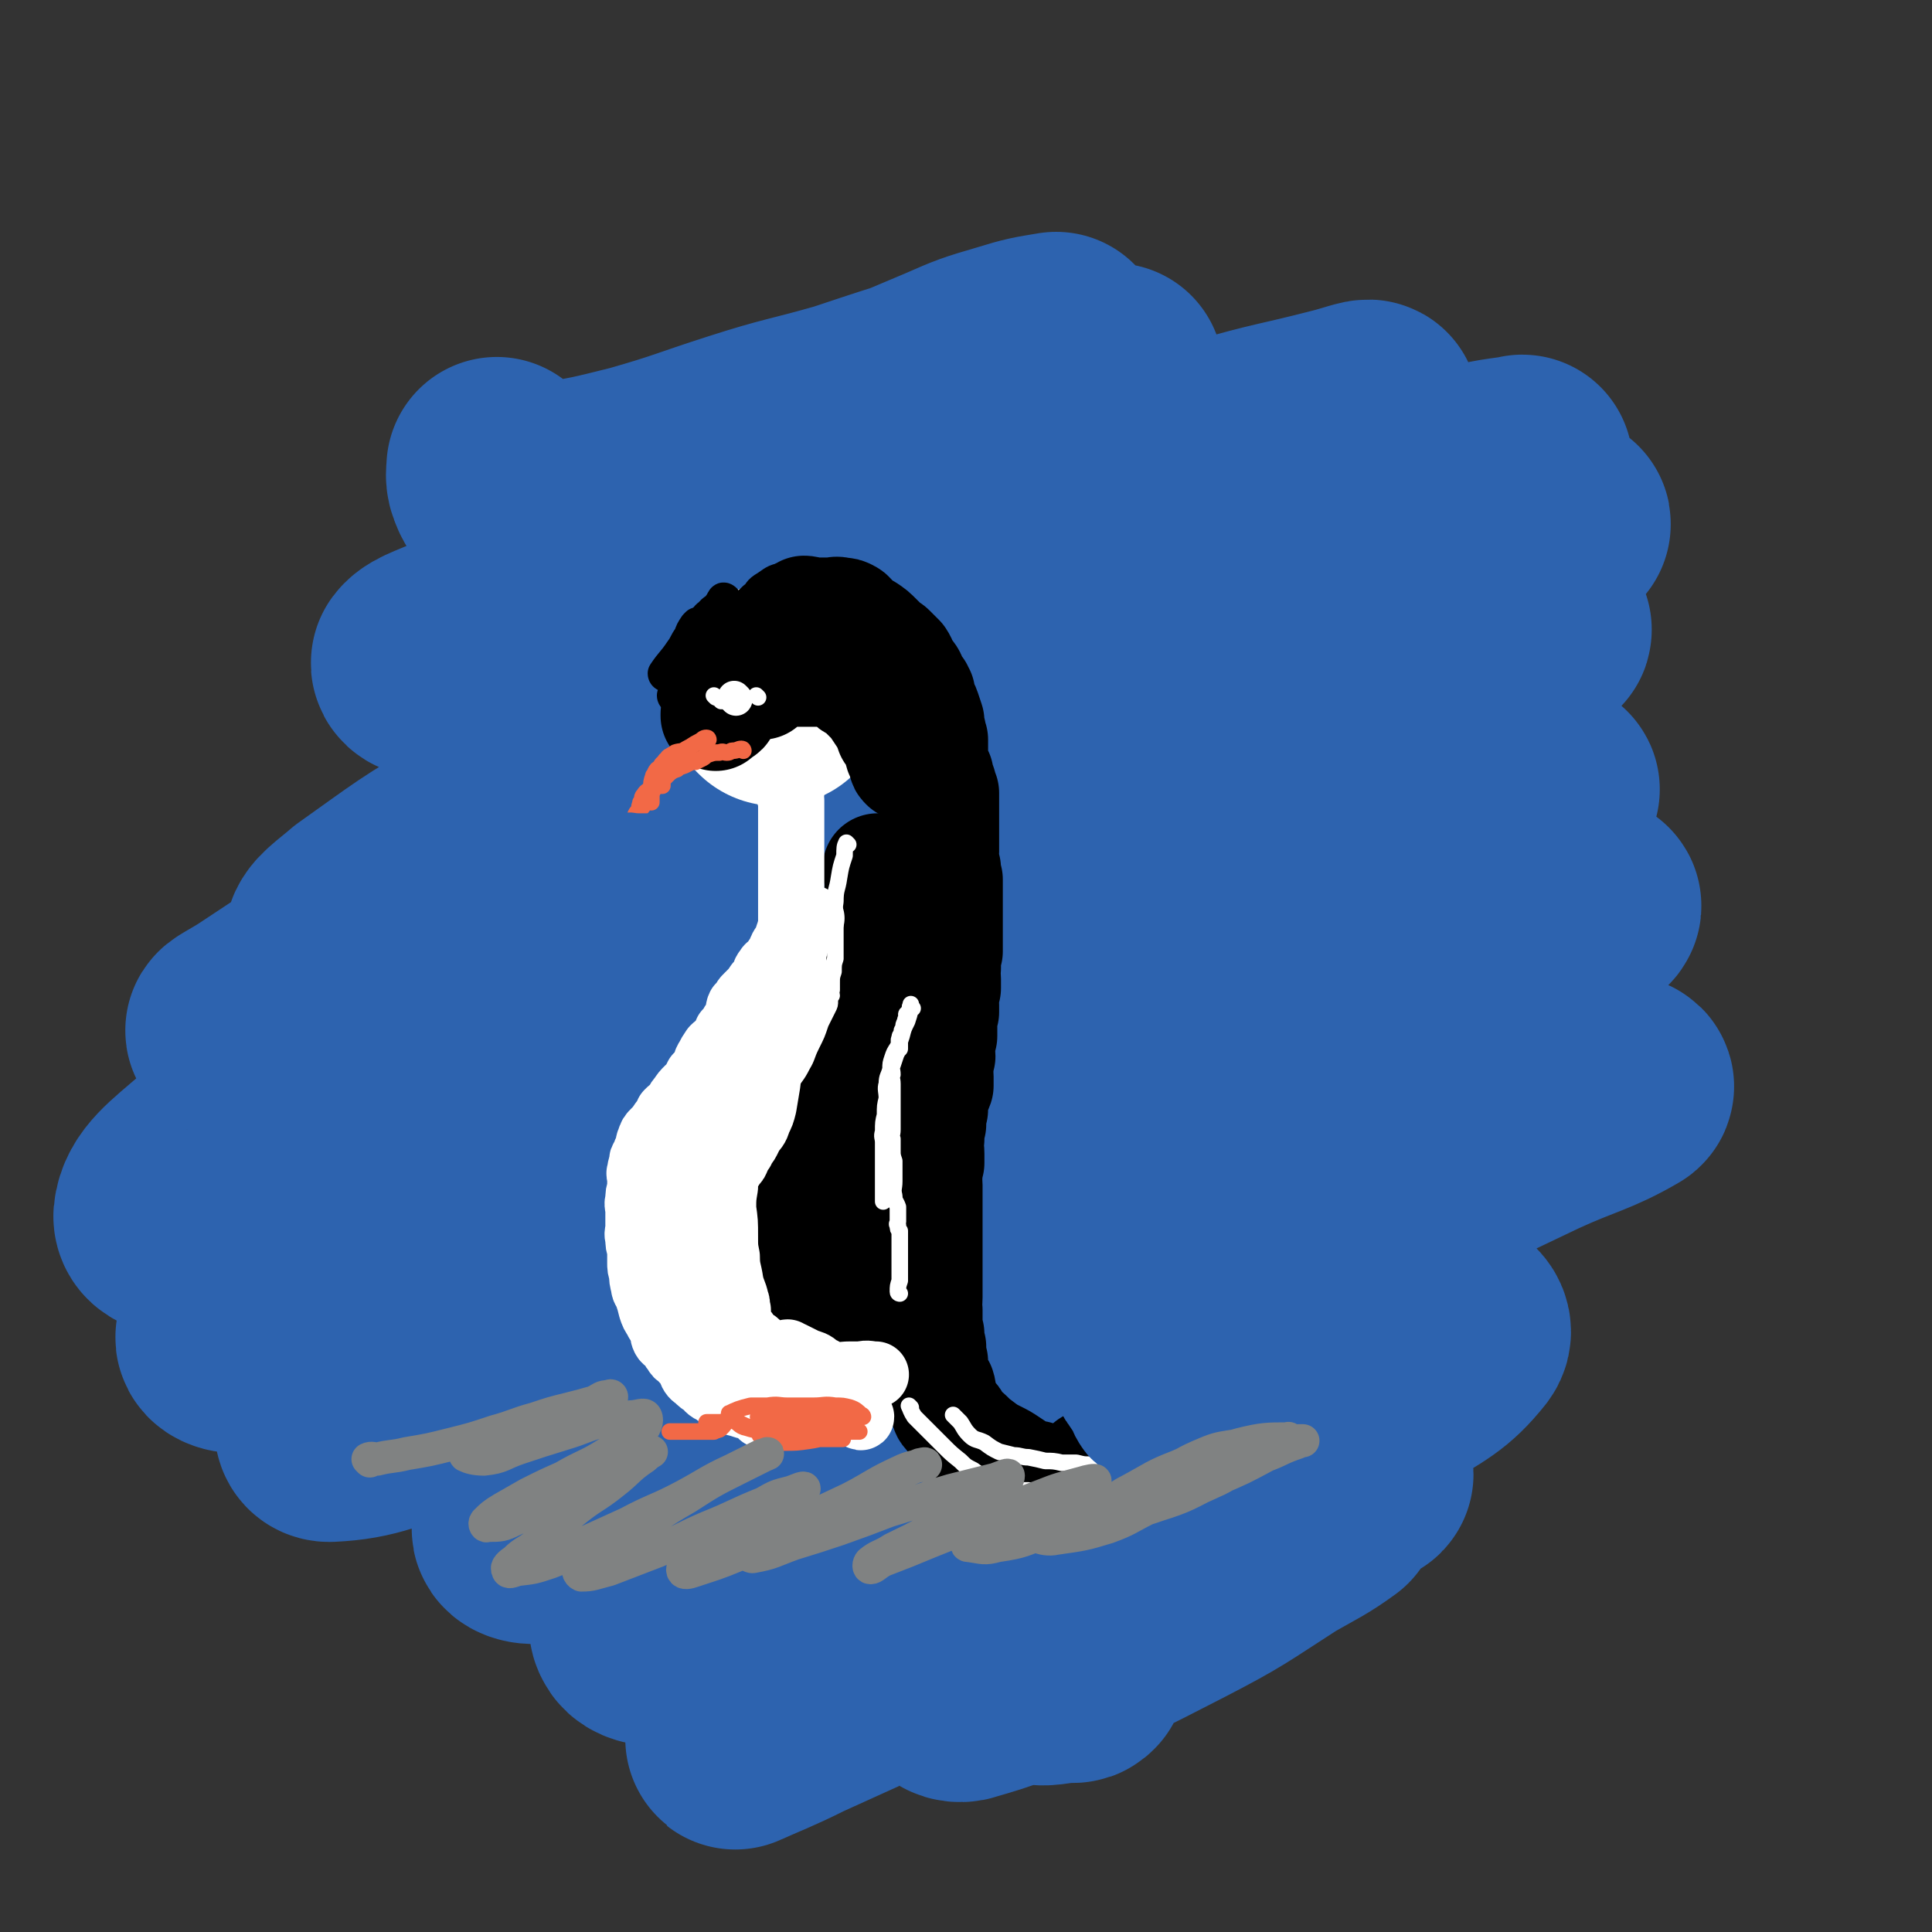
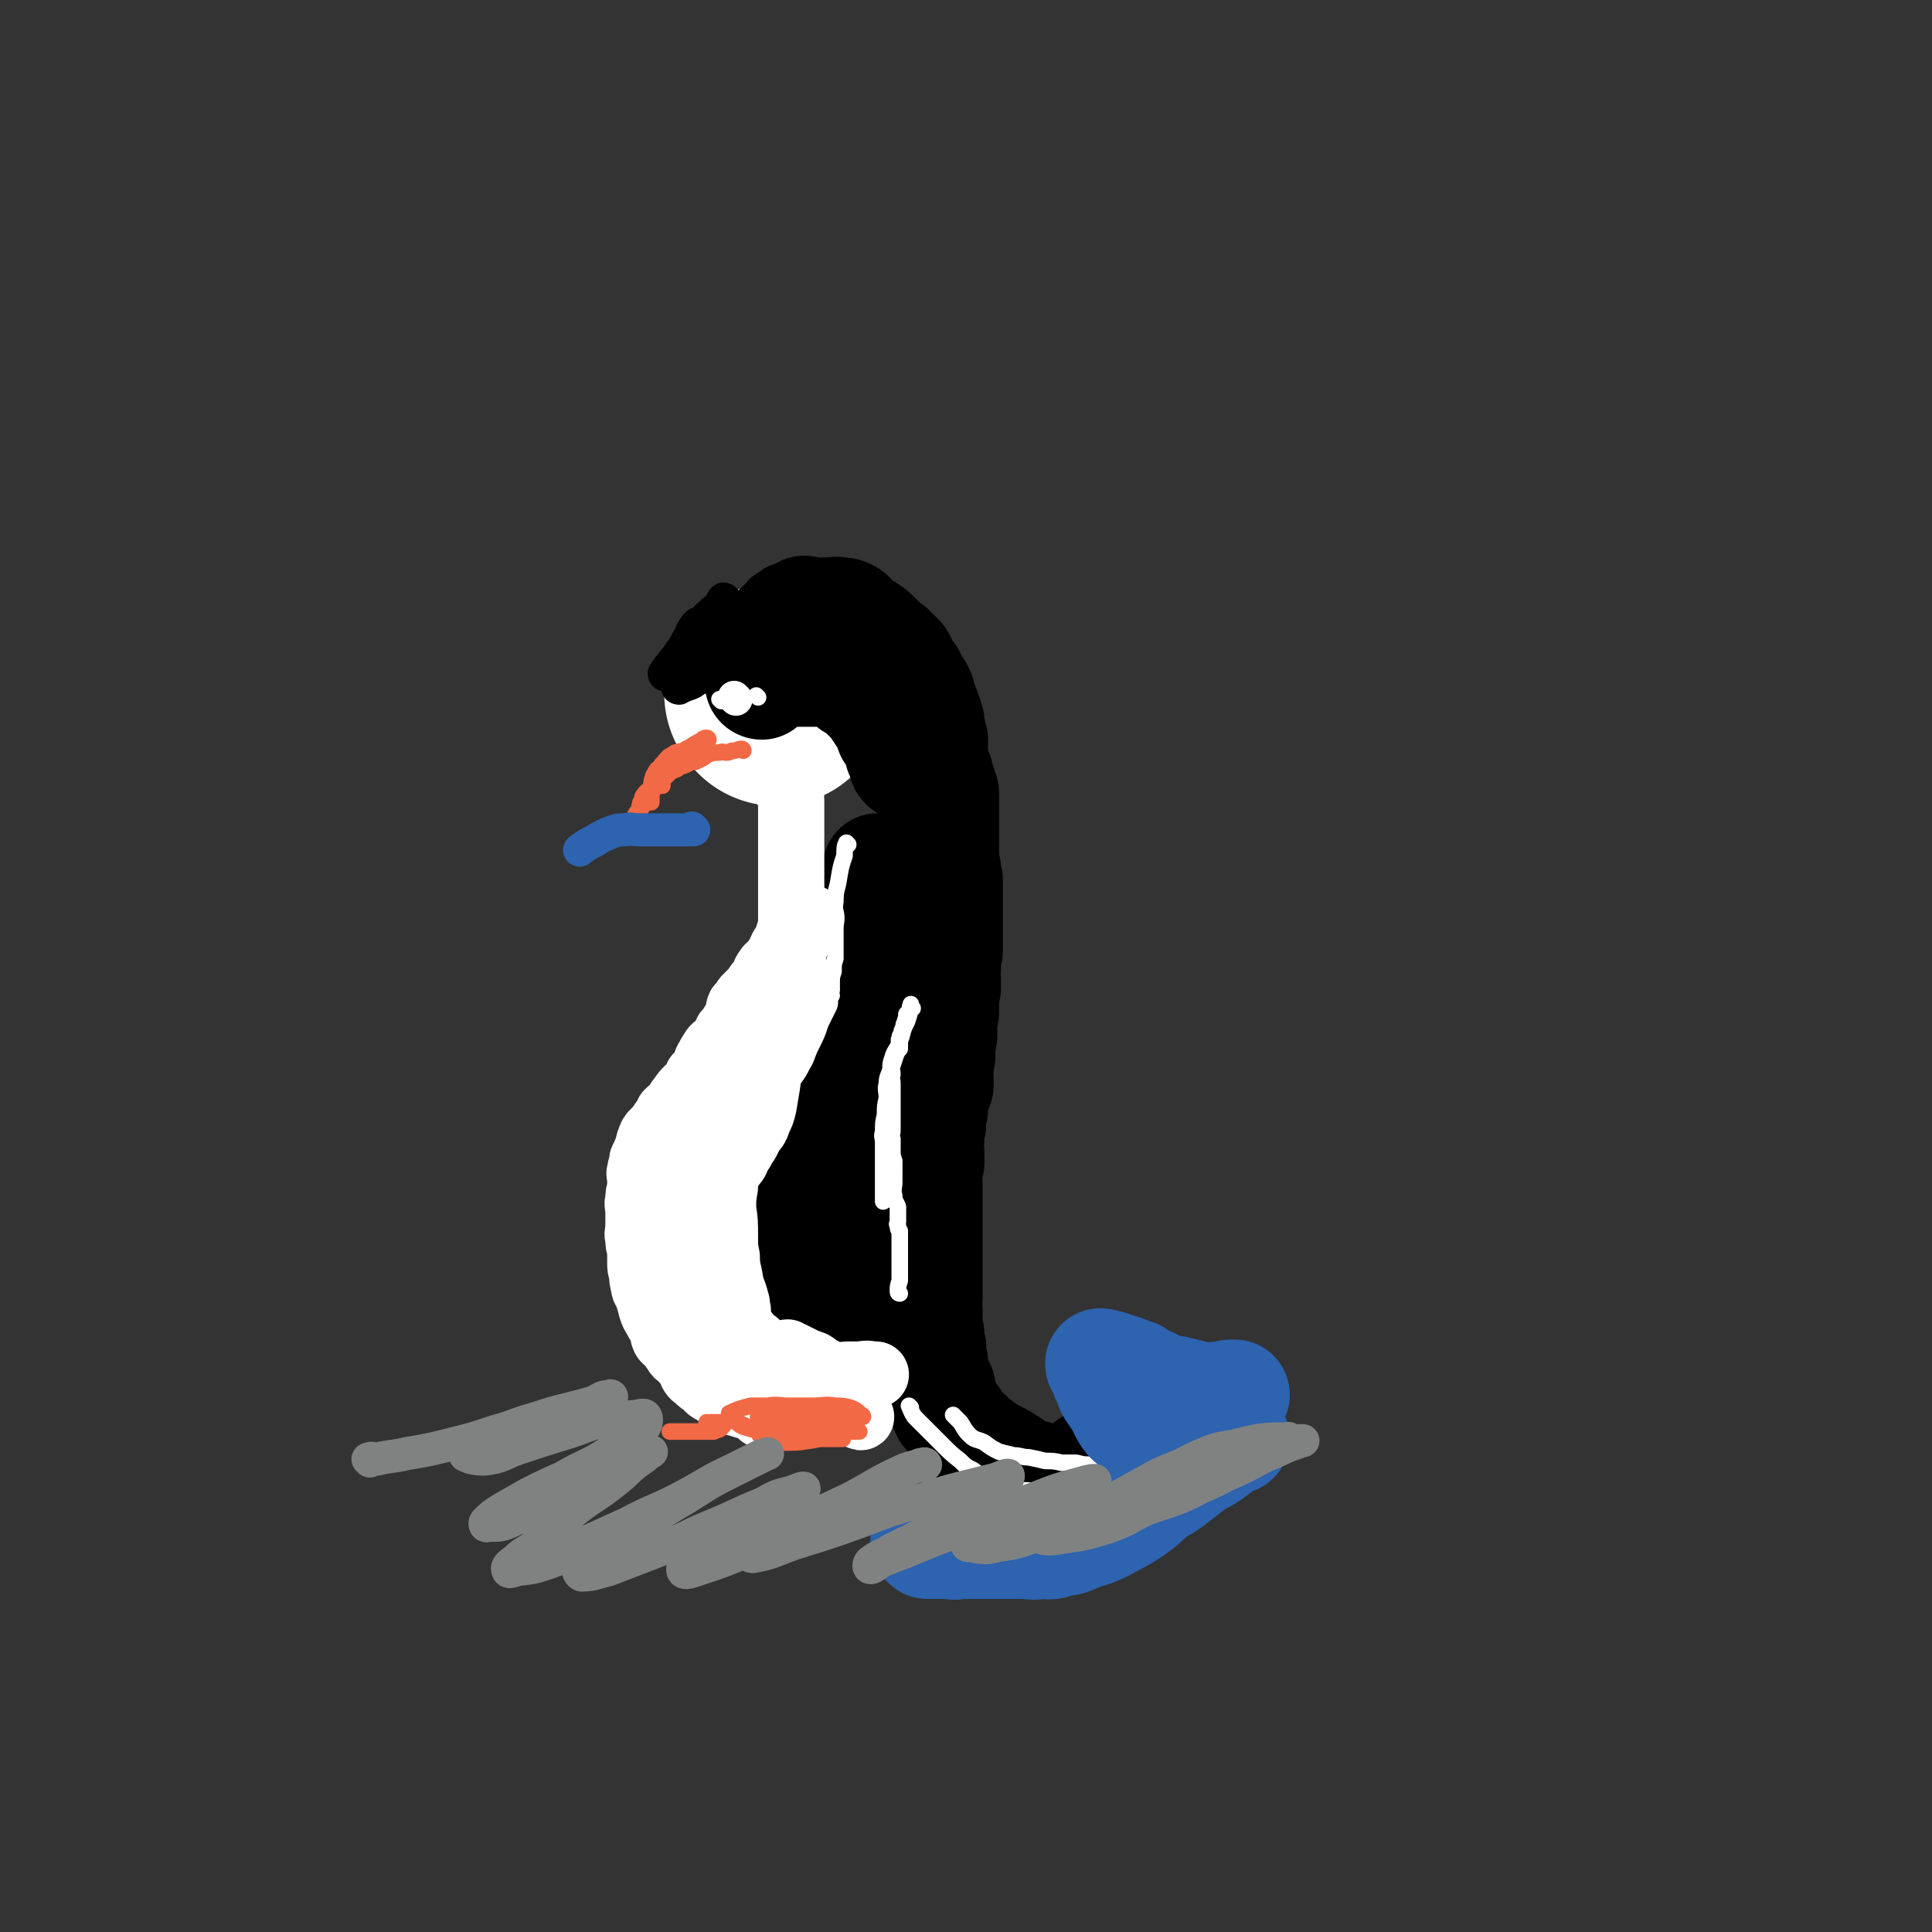
<svg xmlns="http://www.w3.org/2000/svg" viewBox="0 0 1050 1050" version="1.1">
  <rect x="0" y="0" width="1050" height="1050" fill="#333333" stroke="none" />
  <g fill="none" stroke="rgb(45,99,175)" stroke-width="120" stroke-linecap="round" stroke-linejoin="round">
-     <path d="M271,255c0,0 -1,-1 -1,-1 0,3 -1,5 1,9 1,3 2,4 6,4 10,2 11,2 22,1 24,-4 24,-4 48,-10 28,-8 28,-9 56,-18 28,-9 29,-8 57,-16 27,-9 27,-9 53,-17 20,-7 20,-7 40,-13 10,-4 11,-3 21,-7 0,0 0,-1 0,-1 -12,2 -13,2 -26,6 -17,5 -17,5 -33,12 -31,13 -31,13 -61,28 -34,17 -34,17 -67,35 -31,18 -31,18 -61,37 -19,12 -20,12 -37,26 -4,4 -8,9 -6,10 4,3 10,2 20,-1 35,-12 35,-12 69,-27 46,-21 46,-22 91,-45 36,-18 36,-19 73,-37 25,-12 25,-11 51,-21 9,-4 15,-5 18,-6 2,0 -5,1 -10,2 -16,6 -16,7 -32,13 -38,16 -37,17 -75,32 -45,18 -45,18 -90,36 -43,18 -43,17 -87,35 -29,13 -29,13 -58,27 -12,6 -21,8 -24,12 -1,3 8,4 16,3 32,-4 33,-5 64,-14 64,-18 63,-20 126,-40 63,-19 62,-20 125,-39 52,-15 53,-14 105,-27 31,-9 32,-8 63,-16 8,-2 16,-5 16,-4 -2,1 -10,3 -20,7 -44,18 -44,17 -88,37 -65,28 -65,28 -129,60 -65,31 -65,32 -130,66 -58,30 -59,28 -116,61 -33,19 -33,20 -64,42 -8,7 -16,12 -15,16 1,4 10,2 19,0 33,-11 33,-12 66,-27 69,-30 68,-32 137,-64 75,-35 75,-36 150,-70 69,-30 69,-32 139,-59 48,-18 49,-17 98,-31 18,-6 22,-6 36,-8 2,-1 -3,1 -5,2 -39,14 -39,13 -77,28 -71,27 -71,28 -141,56 -77,32 -77,32 -154,64 -73,31 -74,29 -146,62 -53,23 -53,23 -104,51 -30,16 -30,17 -59,36 -6,4 -16,9 -12,8 12,0 23,-3 44,-10 69,-22 69,-21 136,-48 85,-34 84,-36 167,-73 84,-36 83,-38 167,-72 65,-27 65,-27 132,-50 31,-11 32,-9 64,-19 4,-1 12,-4 8,-3 -18,4 -25,5 -50,13 -70,21 -71,20 -140,45 -83,30 -84,30 -165,66 -82,36 -82,36 -162,78 -68,37 -68,37 -132,80 -44,29 -44,29 -83,63 -15,13 -25,20 -26,31 0,6 12,6 23,3 48,-14 48,-17 94,-38 82,-37 81,-39 161,-79 84,-41 83,-43 167,-83 77,-37 77,-37 156,-70 52,-22 52,-21 105,-39 21,-7 29,-9 42,-13 3,0 -4,3 -9,5 -46,20 -46,20 -92,40 -75,32 -76,29 -150,64 -81,37 -81,36 -159,78 -77,42 -77,43 -151,89 -55,34 -56,34 -108,71 -24,17 -30,20 -45,37 -2,3 6,5 11,3 43,-14 43,-15 85,-35 86,-41 85,-44 170,-86 87,-42 86,-44 174,-83 73,-33 73,-33 148,-60 48,-18 48,-16 98,-29 16,-5 30,-7 33,-7 1,0 -13,2 -25,7 -59,21 -59,21 -117,45 -83,34 -84,33 -165,72 -84,41 -84,41 -164,87 -62,34 -61,35 -120,73 -34,23 -36,22 -66,49 -6,6 -12,16 -6,16 22,-1 32,-6 62,-18 78,-30 77,-31 153,-64 87,-38 86,-40 172,-79 73,-34 73,-34 147,-66 54,-23 54,-23 109,-44 21,-8 24,-9 42,-15 2,0 -1,2 -2,3 -35,20 -35,20 -70,39 -68,36 -68,34 -136,70 -69,37 -69,37 -138,76 -62,35 -62,35 -122,72 -40,25 -40,25 -79,52 -17,12 -25,15 -33,26 -2,3 7,5 13,2 38,-13 38,-16 76,-33 73,-35 72,-36 146,-70 76,-36 76,-37 153,-70 63,-26 63,-27 128,-49 37,-12 38,-12 76,-21 3,0 8,1 6,2 -19,11 -25,11 -49,22 -63,30 -63,30 -125,61 -71,36 -71,35 -141,73 -61,32 -62,31 -121,66 -42,25 -42,25 -81,54 -10,7 -20,13 -17,18 2,5 13,5 26,2 46,-14 46,-17 91,-36 67,-28 66,-30 132,-59 57,-25 56,-27 114,-50 36,-14 37,-17 73,-24 6,-1 12,4 9,8 -12,15 -18,17 -39,30 -49,30 -50,29 -100,57 -54,29 -55,28 -109,56 -44,23 -44,23 -88,46 -25,13 -25,13 -50,26 -3,1 -9,5 -7,4 11,-5 17,-7 33,-15 51,-23 50,-23 101,-46 51,-24 51,-25 103,-47 38,-17 38,-16 77,-30 13,-4 19,-5 26,-6 3,0 -3,2 -7,4 -26,14 -26,15 -53,29 -38,19 -38,18 -76,37 -30,14 -31,14 -60,30 -13,7 -17,8 -25,16 -2,2 3,3 5,2 21,-6 22,-7 42,-16 37,-16 37,-16 72,-34 29,-15 29,-16 57,-34 14,-8 17,-9 28,-17 1,-1 -2,-1 -4,0 -14,4 -14,4 -27,10 -27,12 -27,13 -54,26 -24,13 -24,13 -48,27 -15,8 -18,7 -30,18 -3,3 -3,8 0,10 8,3 11,0 22,0 2,0 2,0 3,-1 " />
-   </g>
+     </g>
  <g fill="none" stroke="rgb(255,255,255)" stroke-width="120" stroke-linecap="round" stroke-linejoin="round">
    <path d="M422,378c0,0 -1,-1 -1,-1 " />
  </g>
  <g fill="none" stroke="rgb(0,0,0)" stroke-width="18" stroke-linecap="round" stroke-linejoin="round">
-     <path d="M367,379c0,0 -1,0 -1,-1 1,-2 1,-2 3,-5 0,0 0,0 0,0 " />
    <path d="M377,354c0,0 -1,-1 -1,-1 " />
    <path d="M382,340c0,0 -1,-1 -1,-1 " />
    <path d="M384,338c0,0 -1,0 -1,-1 1,-1 1,-2 3,-3 2,-3 3,-2 5,-5 1,-1 1,-2 2,-3 0,-1 1,0 1,0 " />
    <path d="M362,367c0,0 -1,0 -1,-1 4,-6 5,-6 9,-12 3,-4 2,-4 5,-8 1,-3 1,-3 3,-6 1,-1 1,-1 1,-1 1,0 1,0 1,0 1,-1 1,-1 2,-1 1,-1 1,-1 2,-1 1,-2 1,-2 3,-3 2,-1 2,-1 5,-1 1,0 1,0 2,0 2,0 2,0 3,0 1,0 1,0 1,0 0,0 0,0 1,0 1,-1 1,-1 2,-1 2,-1 2,-1 3,-1 2,-1 3,0 5,-1 2,-1 2,-2 4,-3 1,-1 1,0 2,0 1,0 1,0 1,0 1,0 1,0 1,0 1,0 1,0 1,0 2,0 2,0 5,0 2,0 2,0 5,0 2,0 2,0 4,0 2,0 2,0 4,0 1,0 1,0 2,0 0,0 0,0 0,0 1,0 1,0 1,0 1,0 1,0 1,0 1,0 1,0 2,0 0,0 0,-1 1,0 1,0 0,1 1,2 2,1 2,1 3,3 2,1 3,1 5,2 1,0 0,0 1,1 1,0 1,-1 1,0 1,1 0,1 1,2 1,1 2,1 3,2 0,1 0,2 1,3 0,1 0,1 1,2 1,1 1,1 1,1 0,0 -1,0 0,1 0,0 0,0 1,1 0,2 -1,3 0,4 1,2 2,2 4,4 1,2 1,2 2,4 1,1 1,1 1,3 1,1 1,1 2,3 0,1 0,1 0,2 0,1 -1,1 0,2 0,1 0,0 1,1 1,1 1,1 2,2 1,1 1,1 1,3 1,1 1,1 2,3 0,1 0,1 1,1 0,1 -1,1 0,1 0,0 2,1 2,0 -1,-3 -2,-4 -3,-7 -2,-3 -1,-4 -3,-7 -2,-3 -2,-3 -5,-6 -2,-3 -1,-3 -3,-6 -2,-2 -2,-1 -4,-3 0,0 0,-1 -1,-1 -1,0 -1,1 -2,1 -2,0 -2,0 -4,0 -3,-1 -3,-1 -6,-1 -2,-1 -2,0 -5,0 -2,0 -2,0 -5,0 -1,0 -1,0 -3,0 -2,0 -2,0 -4,0 -2,0 -3,-1 -5,0 -3,1 -2,1 -5,2 -4,2 -4,1 -7,3 -4,2 -4,3 -8,5 -4,3 -4,3 -8,5 -2,1 -2,1 -4,3 -1,1 -1,1 -1,2 -1,1 -1,2 0,2 3,-2 3,-3 7,-5 5,-2 6,-1 11,-3 6,-3 5,-3 11,-6 4,-2 4,-1 9,-3 4,-1 4,-2 8,-2 2,-1 2,0 5,0 1,0 1,0 2,0 3,0 3,0 5,0 3,0 3,-1 6,0 2,0 2,0 4,1 3,1 3,1 5,3 2,0 2,0 3,1 2,1 2,1 4,2 1,1 1,1 2,2 1,2 1,2 3,3 1,2 1,2 3,3 0,0 1,1 1,1 0,0 -1,-1 -1,-2 -2,-2 -1,-2 -3,-4 -2,-2 -2,-2 -5,-4 -2,-1 -3,-1 -5,-2 -3,-2 -3,-2 -5,-4 -3,-1 -3,0 -6,-2 -2,-1 -1,-2 -3,-3 -2,-1 -2,-1 -4,-1 -4,-1 -4,-1 -7,-1 -3,-1 -3,0 -7,0 -4,0 -4,0 -8,0 -4,0 -4,-1 -8,0 -4,0 -4,0 -8,1 -4,1 -4,2 -8,3 -4,2 -4,1 -7,3 -3,1 -3,2 -6,4 -2,2 -3,2 -5,4 -3,3 -3,3 -5,6 -3,2 -3,2 -6,4 -2,1 -3,1 -5,2 -1,0 -2,1 -2,1 -1,0 -1,-1 0,-1 2,-5 2,-5 5,-10 5,-8 5,-8 12,-15 6,-7 6,-7 13,-14 5,-5 6,-4 11,-9 3,-2 2,-3 5,-5 5,-3 5,-4 9,-5 3,0 4,0 7,2 4,2 4,4 8,7 6,3 6,2 11,4 2,1 5,3 4,3 -1,-2 -3,-4 -7,-7 -3,-2 -3,-2 -7,-4 -2,-1 -2,0 -4,0 -6,0 -7,-2 -12,0 -4,1 -4,2 -7,6 -2,2 -1,3 -3,5 -3,2 -6,3 -6,3 0,1 3,-1 6,-1 3,-1 3,-1 7,-1 7,-1 8,-1 15,-1 5,0 5,2 9,2 7,0 7,-1 14,-1 5,0 5,-1 9,0 4,1 5,0 8,2 3,2 3,3 5,6 2,3 1,3 3,7 2,3 3,2 4,5 2,3 5,6 4,7 -2,0 -4,-3 -8,-4 -7,-2 -8,0 -15,-2 -4,0 -4,0 -8,-2 -4,-1 -3,-2 -7,-3 -3,-1 -3,-1 -6,-2 -4,-1 -4,0 -7,0 -2,0 -2,0 -3,0 -3,0 -3,0 -6,0 -1,0 -1,1 -2,1 -2,1 -2,2 -4,3 -2,1 -5,2 -4,3 2,2 5,2 10,4 4,2 5,2 9,4 5,3 5,3 10,6 6,2 6,3 11,5 5,2 5,1 10,2 3,0 3,-1 7,0 2,1 2,1 4,2 2,1 3,3 3,3 -2,-1 -4,-2 -8,-4 -2,-1 -2,-1 -5,-3 -4,-2 -4,-2 -9,-4 -2,-1 -2,1 -4,0 -3,-1 -3,-2 -6,-3 -1,-1 -2,-1 -2,-2 -2,-2 -1,-2 -2,-4 -2,-2 -2,-2 -3,-3 " />
  </g>
  <g fill="none" stroke="rgb(0,0,0)" stroke-width="60" stroke-linecap="round" stroke-linejoin="round">
-     <path d="M423,365c0,0 0,-1 -1,-1 -4,1 -5,2 -9,4 -5,3 -4,3 -9,6 -4,2 -4,2 -8,4 -2,2 -2,2 -4,4 -1,1 -1,1 -1,2 -1,1 0,1 0,2 -1,1 -1,1 -1,2 -1,0 -1,1 -1,1 0,0 0,-1 0,-1 2,-2 3,-1 4,-2 1,-2 1,-2 1,-4 1,-1 0,-1 1,-2 0,-2 2,-2 2,-3 0,0 -1,1 -2,1 -1,0 -1,-1 -1,0 -1,0 -2,1 -2,1 2,0 3,-1 6,-1 " />
    <path d="M414,372c0,0 -1,0 -1,-1 6,-3 7,-4 14,-6 3,-1 3,0 6,0 2,0 2,0 4,0 4,0 4,0 7,0 1,0 1,0 3,0 0,0 0,0 0,0 2,0 3,-1 5,0 3,0 3,1 6,2 2,1 1,2 3,3 2,2 2,2 4,3 2,1 2,1 3,2 2,2 2,2 4,4 3,3 3,3 5,6 2,3 2,3 4,6 2,4 2,4 3,7 2,3 3,3 4,6 1,2 0,2 1,5 1,2 1,2 2,5 0,1 0,1 1,2 " />
    <path d="M438,333c0,0 -1,-1 -1,-1 2,0 3,1 6,1 1,0 1,0 2,0 0,0 0,0 1,0 3,0 3,0 5,0 3,0 3,-1 6,0 2,0 2,0 4,1 2,1 1,2 3,3 2,2 2,1 3,3 2,1 2,1 4,2 3,2 3,2 6,5 2,2 2,2 4,4 2,2 2,1 3,2 1,1 1,1 1,1 1,1 1,1 1,1 2,2 2,2 3,3 2,3 1,3 3,6 1,2 2,2 3,4 1,2 0,3 1,4 1,2 2,2 3,3 0,1 0,1 1,2 0,1 -1,2 0,3 1,3 2,3 3,6 1,3 1,3 2,6 0,3 0,3 1,6 0,2 0,2 1,4 0,1 0,1 0,2 0,1 0,1 0,3 0,0 -1,0 0,0 0,3 0,3 0,5 1,5 1,5 3,9 0,3 1,3 2,7 0,1 0,1 1,3 0,3 0,3 0,5 0,1 0,1 0,3 0,2 0,2 0,4 0,3 0,3 0,5 0,1 0,1 0,3 0,2 0,2 0,3 0,1 0,1 0,2 0,1 0,1 0,1 0,1 0,1 0,3 0,1 0,1 0,3 0,3 -1,3 0,5 0,2 0,2 1,4 0,2 0,2 0,4 0,1 0,1 1,2 0,0 0,0 0,0 0,0 0,0 0,1 0,0 0,0 0,1 0,2 0,2 0,4 0,0 0,0 0,1 0,2 0,2 0,5 0,1 0,1 0,2 0,2 0,2 0,5 0,2 0,2 0,4 0,2 0,2 0,4 0,3 0,3 0,6 0,3 0,3 0,6 -1,2 -1,2 -1,5 0,2 0,2 0,4 -1,3 0,3 0,6 0,3 0,3 0,5 -1,2 -1,2 -1,4 -1,3 0,3 0,5 0,1 0,1 0,2 0,1 0,1 0,2 -1,2 -1,2 -1,4 -1,2 0,2 0,4 0,2 0,2 0,5 -1,2 -1,2 -1,5 -1,3 0,3 0,6 -1,3 -1,3 -1,6 -1,2 0,2 0,5 0,2 0,3 0,5 -1,3 -2,3 -3,6 0,3 0,3 0,7 -1,4 -1,4 -1,8 -1,4 -1,4 -1,8 -1,4 0,4 0,8 0,3 0,3 0,5 -1,3 -1,3 -1,6 -1,3 0,3 0,6 0,3 0,3 0,5 0,4 0,4 0,7 0,3 0,3 0,6 0,2 0,2 0,4 0,2 0,2 0,5 0,2 0,2 0,5 0,2 0,2 0,5 0,3 0,3 0,6 0,2 0,2 0,5 0,2 0,2 0,4 0,2 0,2 0,5 0,2 0,2 0,4 0,4 -1,4 0,7 0,3 0,3 0,6 0,4 0,4 1,7 0,3 0,3 1,7 0,2 0,2 0,4 0,2 0,2 1,4 0,1 -1,1 0,3 0,2 0,3 1,5 1,3 1,3 3,6 1,3 0,3 1,6 1,3 0,3 2,5 0,2 0,2 2,4 1,2 2,1 3,3 1,2 1,3 2,4 2,3 3,2 5,4 3,3 3,3 7,6 4,3 4,3 8,5 4,2 4,2 7,4 3,2 3,2 6,4 2,1 2,2 4,2 2,1 3,1 5,1 1,1 1,1 3,1 1,1 1,1 3,1 2,1 2,1 4,1 1,1 1,0 2,0 1,0 1,0 3,0 0,0 0,0 0,0 1,0 1,1 1,0 1,0 1,0 2,-1 2,-1 3,0 5,-2 2,-2 2,-3 5,-5 2,-2 2,-1 5,-3 2,-1 2,-1 4,-2 1,-1 1,-1 2,-1 " />
    <path d="M478,473c0,0 -1,-1 -1,-1 0,1 0,2 1,4 0,2 0,2 0,4 0,1 0,1 0,3 0,4 0,4 0,7 0,5 0,5 0,9 0,7 0,7 0,13 0,6 0,6 0,13 -1,4 -1,5 -1,9 -1,5 -1,5 -2,9 -1,4 -1,4 -2,8 -1,3 -2,3 -3,6 -2,2 -2,2 -2,5 -1,1 0,1 0,3 0,1 0,1 0,3 -1,1 -1,1 -1,2 0,2 0,2 0,3 -1,2 -1,2 -2,3 -1,2 -2,2 -3,5 -2,3 -1,4 -3,7 -2,4 -3,4 -5,8 -2,3 -2,4 -4,7 -2,3 -2,3 -4,6 -2,3 -1,3 -3,6 0,2 -1,2 -1,3 0,1 0,1 0,2 -1,1 -2,1 -2,2 -1,1 -1,1 -1,3 -1,2 -1,2 -1,5 -1,2 -2,2 -2,3 0,2 1,2 1,3 -1,2 -1,2 -2,5 0,3 1,3 1,6 0,3 0,3 0,5 0,4 0,4 0,8 0,5 -1,5 0,9 0,4 0,4 1,8 0,2 0,2 0,3 0,1 -1,1 0,1 0,2 0,2 1,5 0,1 -1,2 0,3 0,2 0,2 0,4 0,1 0,1 1,2 0,1 0,1 0,1 0,1 -1,1 0,2 0,0 0,0 1,1 1,0 1,0 2,0 1,1 1,1 2,1 2,1 2,1 4,2 2,1 2,2 4,3 2,0 2,0 5,1 0,0 0,-1 1,0 0,0 0,0 1,1 0,0 0,0 1,0 0,0 0,0 1,0 0,0 0,0 1,0 0,0 0,0 1,0 1,0 1,0 2,0 0,0 0,0 1,0 1,0 1,0 1,0 0,0 0,0 1,0 " />
    <path d="M468,622c0,0 -1,-1 -1,-1 -1,2 0,3 0,6 -1,6 -1,6 -2,12 -2,10 -2,10 -4,19 -1,6 -1,6 -2,13 -1,4 -1,4 -2,9 -1,3 -2,3 -2,6 -1,0 0,0 0,1 0,1 -1,2 0,2 0,0 0,-1 0,-2 2,-5 2,-5 3,-9 2,-7 1,-7 2,-15 0,-7 0,-7 1,-14 0,-4 0,-4 1,-8 0,-2 1,-5 1,-3 1,3 1,6 1,13 1,6 1,6 2,12 0,5 0,5 0,10 0,2 0,2 0,4 0,1 0,1 0,1 " />
  </g>
  <g fill="none" stroke="rgb(255,255,255)" stroke-width="36" stroke-linecap="round" stroke-linejoin="round">
    <path d="M430,431c0,0 -1,-1 -1,-1 0,2 0,3 1,5 0,2 0,2 0,4 0,4 0,4 0,8 0,3 0,3 0,6 0,1 0,1 0,3 0,1 0,1 0,2 0,1 0,1 0,2 0,2 0,2 0,4 0,1 0,1 0,2 0,1 0,1 0,1 0,1 0,1 0,3 0,2 0,2 0,4 0,3 0,3 0,5 0,3 0,3 0,6 0,1 0,1 0,2 0,1 0,1 0,1 0,1 0,1 0,2 0,1 0,1 0,1 0,2 0,2 0,5 0,2 0,2 0,5 0,2 0,2 0,4 -1,1 -1,1 -1,2 -1,2 -1,2 -1,4 -1,1 -1,1 -1,2 -1,2 -2,1 -2,3 -1,1 -1,1 -1,3 -1,1 -1,1 -2,2 -1,2 -1,2 -2,3 -2,2 -2,1 -3,3 -2,2 -1,3 -2,5 -1,2 -2,2 -3,3 -2,3 -2,3 -4,5 -1,1 -1,1 -2,2 -1,1 -1,1 -2,3 -1,0 0,1 0,1 -1,1 -1,1 -2,1 -1,2 0,2 -1,5 -1,2 -1,2 -3,5 -1,2 -1,2 -3,4 -1,2 -1,3 -2,5 -2,2 -3,2 -5,4 -2,3 -2,3 -3,5 -2,3 -1,3 -2,6 -2,2 -2,2 -4,4 -1,2 -1,2 -2,4 -1,2 -1,1 -3,3 -2,2 -2,2 -4,5 -2,2 -1,2 -3,5 -2,1 -2,1 -4,3 -1,2 -1,3 -3,5 -2,3 -2,3 -4,5 -2,2 -2,2 -3,5 -1,2 0,2 -1,4 -1,2 -1,2 -2,5 -1,1 -1,1 -1,3 -1,3 -1,3 -1,5 -1,1 0,1 0,3 0,2 0,2 0,4 0,1 0,1 0,2 -1,3 -1,3 -1,6 -1,3 0,3 0,6 0,2 0,2 0,4 0,3 0,3 0,5 0,3 -1,3 0,6 0,3 0,3 1,6 0,4 0,4 0,7 0,3 0,3 1,6 0,3 0,3 1,7 0,2 1,2 2,5 1,3 1,3 2,7 1,3 1,3 3,6 1,3 2,2 3,5 1,3 0,3 1,5 1,2 2,1 3,3 2,2 1,2 3,4 1,2 1,2 3,3 2,3 2,2 4,5 2,2 1,2 2,4 1,2 2,2 3,3 2,2 2,2 4,3 2,2 2,3 5,4 2,2 2,1 5,3 3,1 2,2 5,3 4,1 4,1 7,2 2,0 2,0 5,1 1,0 2,0 3,1 1,1 1,2 1,3 0,0 1,-1 1,-1 -1,-2 -1,-2 -1,-4 -2,-3 -2,-2 -4,-5 -3,-5 -2,-5 -5,-10 -3,-5 -3,-5 -6,-10 -3,-5 -4,-4 -6,-9 -3,-5 -2,-5 -4,-10 -2,-6 -2,-5 -4,-11 -2,-6 -1,-6 -2,-11 -2,-9 -3,-8 -4,-17 -1,-9 -1,-9 -1,-18 -1,-9 -1,-9 0,-17 0,-9 0,-9 2,-17 2,-10 3,-10 6,-19 4,-9 4,-9 8,-17 4,-7 4,-7 9,-15 3,-5 3,-5 6,-10 3,-4 3,-4 6,-8 4,-4 4,-4 8,-7 5,-4 7,-3 9,-7 2,-3 -1,-4 -1,-8 -1,-6 -1,-6 0,-12 0,-7 0,-8 2,-15 1,-4 1,-4 3,-7 1,-2 1,-2 3,-4 1,-1 2,-1 2,-1 -3,3 -6,3 -9,7 -3,6 -1,7 -2,13 -2,6 -3,6 -5,12 -2,4 -2,4 -3,8 -1,4 -1,4 -1,8 -1,6 0,6 0,12 -1,7 -1,7 -2,13 -1,9 -1,9 -2,17 -1,6 -1,6 -2,12 -1,4 -1,4 -3,8 -1,4 -2,4 -4,7 -1,2 -1,2 -2,4 -1,2 -2,2 -3,5 -1,1 -1,1 -2,3 -1,3 -1,3 -3,5 -1,3 -3,2 -4,6 -1,3 0,3 0,6 -1,6 -1,6 -1,12 1,7 1,7 1,15 0,6 0,6 1,11 0,7 1,7 2,14 1,5 2,5 3,10 1,2 0,2 1,5 0,5 0,5 1,9 0,2 1,1 2,2 2,2 2,3 4,5 1,2 2,1 3,2 2,3 2,3 4,6 2,3 2,3 4,6 2,3 2,4 4,7 3,3 3,3 6,5 2,2 3,1 5,2 5,1 5,0 10,1 4,2 4,2 8,4 4,2 5,2 8,4 4,2 8,6 8,5 -1,-1 -4,-5 -8,-9 -3,-3 -3,-3 -6,-6 -1,-1 -1,-1 -3,-3 -2,-2 -3,-1 -4,-3 -2,-3 -1,-4 -3,-6 -2,-2 -3,-2 -6,-3 -4,-2 -4,-2 -8,-4 -1,0 -3,-1 -2,-1 1,1 3,2 6,4 3,1 3,1 5,2 3,2 3,1 6,3 4,1 3,2 7,3 5,1 5,0 10,0 3,0 3,0 6,0 4,-1 4,0 8,0 " />
  </g>
  <g fill="none" stroke="rgb(242,105,70)" stroke-width="9" stroke-linecap="round" stroke-linejoin="round">
    <path d="M404,408c0,0 0,-1 -1,-1 -2,0 -2,1 -5,1 -1,0 -1,1 -3,1 -2,0 -2,-1 -4,0 -3,0 -3,0 -6,1 -2,0 -1,1 -3,2 -2,1 -2,1 -4,2 -2,0 -2,0 -4,1 -1,0 -2,0 -3,0 -2,1 -2,2 -3,3 -3,1 -3,1 -5,3 -2,1 -2,1 -3,2 -2,2 -2,2 -4,4 -2,1 -2,1 -3,2 -1,1 -2,1 -3,3 -1,1 -1,1 -1,3 -1,1 -1,1 -1,2 -1,2 0,2 -1,4 -1,3 -2,2 -2,4 -1,2 0,2 0,3 0,1 0,1 0,2 0,0 0,0 0,0 0,-2 -1,-3 0,-6 1,-4 3,-3 5,-7 3,-4 3,-5 6,-9 4,-4 4,-4 8,-8 3,-2 3,-2 6,-4 2,-1 2,-1 4,-2 0,-1 0,0 1,0 0,0 1,0 1,0 -2,1 -2,1 -4,2 -3,1 -3,1 -5,2 -3,2 -3,2 -6,4 -1,1 -1,1 -2,2 0,1 1,1 1,1 0,1 0,1 0,2 -1,0 -1,0 -1,0 " />
    <path d="M385,402c0,0 0,-1 -1,-1 -2,0 -2,1 -4,2 -4,2 -3,2 -7,4 -3,2 -3,1 -6,2 -1,1 -2,1 -3,2 -1,0 -1,1 -2,2 -1,0 0,1 -1,1 -1,2 -1,1 -2,3 -2,1 -2,1 -3,3 0,1 -1,1 -1,2 0,1 0,1 0,2 0,2 0,2 0,4 0,0 0,0 0,0 -1,1 -1,1 -1,2 0,1 0,1 0,2 0,1 0,1 0,3 0,0 0,0 0,0 0,0 0,1 0,1 0,0 0,-1 0,-2 0,-3 -1,-3 0,-6 0,-3 0,-3 1,-6 2,-2 2,-2 4,-4 0,-1 0,-2 1,-3 0,0 1,0 1,-1 " />
  </g>
  <g fill="none" stroke="rgb(255,255,255)" stroke-width="18" stroke-linecap="round" stroke-linejoin="round">
    <path d="M400,380c0,0 -1,-1 -1,-1 " />
  </g>
  <g fill="none" stroke="rgb(255,255,255)" stroke-width="9" stroke-linecap="round" stroke-linejoin="round">
    <path d="M392,381c0,0 -1,-1 -1,-1 " />
-     <path d="M389,379c0,0 -1,-1 -1,-1 " />
    <path d="M412,379c0,0 -1,-1 -1,-1 " />
  </g>
  <g fill="none" stroke="rgb(242,105,70)" stroke-width="9" stroke-linecap="round" stroke-linejoin="round">
    <path d="M469,770c0,0 0,-1 -1,-1 -6,0 -6,0 -12,1 -7,0 -7,0 -14,0 -7,0 -7,0 -13,0 -6,0 -6,0 -12,0 -1,0 -1,0 -3,0 -1,0 -2,0 -2,0 3,0 4,0 8,0 6,-1 6,-1 13,-2 7,0 7,1 14,1 5,0 5,0 11,0 4,0 4,0 8,0 1,0 2,0 2,0 -2,-2 -3,-3 -6,-4 -4,-1 -4,-1 -8,-1 -6,-1 -6,0 -12,0 -7,0 -7,0 -14,0 -5,0 -5,-1 -11,0 -4,0 -4,0 -9,0 -4,1 -4,1 -7,2 -2,1 -3,1 -4,2 -1,0 -1,0 0,1 1,2 1,2 4,4 6,3 6,3 13,4 6,2 7,1 13,3 5,0 5,1 9,2 5,0 5,0 9,0 3,0 3,0 6,0 2,0 2,0 3,0 2,0 2,0 4,0 0,0 0,0 0,0 -1,0 -2,0 -4,0 -4,0 -4,-1 -8,0 -7,0 -7,0 -13,0 -5,0 -5,0 -10,1 -3,0 -3,0 -6,1 -1,0 -3,1 -2,1 4,0 5,0 11,-1 7,0 7,0 14,-1 7,-1 7,-2 13,-3 5,-1 5,-2 9,-2 2,-1 2,0 4,0 1,0 1,0 1,0 -2,0 -3,0 -6,0 -5,0 -5,0 -11,0 -5,0 -5,0 -11,0 -5,0 -5,0 -10,0 -3,0 -6,-1 -6,0 0,0 3,0 6,1 5,0 5,0 9,1 4,0 4,0 8,0 3,0 3,0 6,0 1,0 2,0 2,0 -1,0 -2,0 -4,0 -5,0 -5,0 -10,0 -6,0 -6,0 -13,0 -4,0 -4,0 -9,0 -3,0 -6,0 -5,0 0,-1 3,-1 6,-1 2,-1 2,0 4,0 1,0 1,0 2,0 1,0 3,0 3,0 -2,0 -4,0 -7,0 -4,-1 -4,-1 -7,-1 -4,-1 -5,-1 -8,-2 -5,-1 -4,-3 -8,-4 -3,0 -3,0 -6,1 -2,0 -2,0 -3,0 -1,0 -1,0 -1,0 -1,0 -1,0 -2,0 -1,0 -2,0 -2,0 0,0 1,0 2,0 1,0 1,0 3,0 1,0 1,0 2,0 1,0 1,0 2,0 1,0 1,-1 1,0 0,1 -1,2 -2,3 -1,1 -1,1 -2,1 -1,1 -1,0 -2,1 -1,0 -1,0 -1,0 -1,0 -1,0 -2,0 -1,0 -1,0 -2,0 -3,0 -3,0 -7,0 -3,0 -3,0 -6,0 -3,0 -3,0 -6,0 " />
  </g>
  <g fill="none" stroke="rgb(255,255,255)" stroke-width="9" stroke-linecap="round" stroke-linejoin="round">
    <path d="M461,459c0,0 -1,-1 -1,-1 -1,2 -1,3 -1,7 -2,6 -2,6 -3,12 -1,7 -2,6 -2,13 -1,6 0,7 0,13 0,4 0,4 0,9 0,4 0,4 0,9 -1,3 -1,3 -1,7 -1,3 -1,3 -1,6 0,2 0,2 0,4 -1,2 0,2 0,3 -1,1 -1,1 -1,3 0,2 0,2 -1,4 -2,4 -2,4 -4,8 -2,6 -2,6 -5,12 -3,6 -2,6 -5,11 -3,6 -4,6 -7,11 -3,5 -3,4 -6,9 0,1 0,1 0,2 " />
-     <path d="M470,743c0,0 -1,-1 -1,-1 " />
    <path d="M489,703c0,0 -1,0 -1,-1 0,-3 0,-3 1,-6 0,-2 0,-2 0,-3 0,-2 0,-2 0,-4 0,-2 0,-2 0,-4 0,-2 0,-2 0,-5 0,-2 0,-2 0,-5 0,-2 0,-2 0,-3 0,-1 0,-1 0,-3 -1,-1 -1,-1 -1,-3 -1,-1 0,-1 0,-2 0,-2 0,-2 0,-4 0,-2 0,-2 0,-4 -1,-3 -2,-3 -2,-6 -1,-4 0,-4 0,-8 0,-3 0,-3 0,-6 0,-3 0,-3 0,-5 -1,-3 -1,-3 -1,-6 0,-3 0,-3 0,-6 -1,-2 0,-2 0,-5 0,-1 0,-1 0,-3 0,-1 0,-1 0,-2 0,-2 0,-2 0,-4 0,-1 0,-1 0,-2 0,-1 0,-1 0,-2 0,-2 0,-2 0,-4 0,-1 0,-1 0,-3 0,-2 0,-2 0,-5 0,-3 -1,-3 0,-5 0,-3 -1,-3 0,-5 1,-3 1,-3 2,-6 1,-2 1,-2 2,-3 0,-2 0,-2 0,-3 0,-1 -1,-1 0,-3 0,-1 0,-1 1,-2 0,-2 0,-2 1,-3 0,-2 0,-2 1,-4 0,-1 0,-1 1,-2 0,-1 -1,-2 0,-2 1,-2 2,-2 3,-3 0,0 -1,0 -1,0 -1,-1 0,-1 0,-1 0,-1 0,-2 0,-1 0,0 0,1 0,2 -1,4 -1,4 -2,7 -2,4 -2,4 -3,8 -1,3 -1,3 -2,6 -2,3 -2,3 -3,6 -1,3 -1,3 -1,6 -1,4 -2,4 -2,8 -1,3 0,4 0,8 -1,4 -1,4 -1,9 -1,4 -1,4 -1,9 -1,3 0,3 0,6 0,3 0,3 0,7 0,4 0,4 0,8 0,4 0,4 0,7 0,4 0,4 0,7 0,1 0,1 0,3 " />
    <path d="M495,765c0,0 -1,-1 -1,-1 1,2 1,3 3,6 4,4 4,4 8,8 4,4 4,4 8,8 4,4 4,4 9,8 3,3 3,3 7,5 4,3 4,3 8,5 3,1 3,1 6,2 3,1 3,1 5,2 2,1 2,1 5,2 3,0 3,0 6,0 4,1 4,1 8,0 6,0 6,0 12,-1 5,0 5,0 9,-2 4,-1 4,-1 8,-3 3,-1 3,0 6,-2 3,-1 3,-1 6,-2 2,-1 3,-1 6,-2 2,0 2,0 4,-1 2,0 2,0 3,0 0,0 1,0 1,0 0,0 -1,0 -2,0 -2,0 -2,0 -4,0 -3,0 -3,1 -7,0 -4,0 -4,0 -8,0 -4,0 -4,0 -9,-1 -3,0 -3,0 -7,-1 -4,0 -4,0 -8,0 -4,-1 -5,-1 -9,-1 -4,-1 -4,-1 -9,-2 -4,0 -4,-1 -8,-1 -4,-1 -4,-1 -8,-2 -4,-2 -4,-2 -8,-5 -4,-2 -5,-1 -8,-4 -3,-3 -3,-4 -5,-7 -2,-2 -2,-2 -4,-4 " />
  </g>
  <g fill="none" stroke="rgb(45,99,175)" stroke-width="60" stroke-linecap="round" stroke-linejoin="round">
    <path d="M504,839c0,0 -1,-1 -1,-1 1,0 2,0 4,1 5,0 5,0 9,0 4,1 4,0 7,0 2,0 2,0 4,0 2,0 2,0 5,0 2,0 2,0 5,0 3,0 3,0 5,0 4,0 4,0 7,0 4,0 4,0 7,0 5,0 5,1 9,0 5,0 5,1 10,-1 7,-1 6,-1 13,-4 7,-2 7,-2 13,-5 7,-4 8,-4 14,-8 7,-5 6,-5 12,-10 6,-4 6,-3 12,-8 4,-3 4,-3 9,-7 3,-2 3,-2 7,-4 3,-2 3,-2 7,-5 2,-2 2,-2 4,-4 2,-1 2,-1 4,-1 0,-1 1,0 1,0 -1,0 -2,-1 -4,0 -3,0 -2,1 -5,2 -3,1 -3,0 -7,1 -4,1 -4,0 -8,1 -3,1 -3,2 -7,3 -1,0 -1,0 -3,0 -1,0 -1,0 -2,0 0,0 0,0 0,0 -1,0 -1,0 -1,0 -1,0 -1,0 -2,0 -1,0 -1,0 -1,0 -2,-2 -1,-2 -3,-4 -1,-1 -1,-1 -2,-2 -2,-2 -2,-2 -4,-4 -2,-2 -2,-2 -4,-4 -2,-3 -3,-2 -5,-5 -2,-3 -2,-3 -3,-6 -2,-3 -2,-3 -4,-6 -1,-2 -1,-1 -2,-3 -1,-2 -1,-2 -1,-4 -1,-1 -1,-1 -2,-3 0,-1 0,-1 -1,-3 0,-1 -1,-1 -1,-2 -1,-1 -1,-2 -1,-2 5,1 5,1 10,3 5,1 5,2 9,3 3,2 3,2 7,4 3,1 3,2 6,3 4,2 4,1 9,2 4,1 4,1 8,2 4,1 4,2 8,2 5,0 5,-1 9,-1 4,-1 4,-1 7,-1 " />
  </g>
  <g fill="none" stroke="rgb(128,130,130)" stroke-width="18" stroke-linecap="round" stroke-linejoin="round">
    <path d="M201,794c0,0 -1,-1 -1,-1 2,-1 3,0 5,0 8,-2 8,-1 16,-3 12,-2 12,-2 24,-5 12,-3 12,-3 24,-7 11,-3 11,-4 22,-7 9,-3 9,-3 17,-5 8,-2 8,-2 15,-4 4,-2 4,-3 8,-3 1,-1 2,0 1,1 -5,3 -7,2 -14,5 -12,5 -11,6 -23,11 -10,4 -10,5 -21,9 -7,2 -8,1 -16,4 -2,0 -6,1 -5,2 2,1 5,2 10,2 10,-1 10,-3 19,-6 12,-4 12,-4 25,-8 10,-3 10,-4 21,-7 7,-2 7,-1 15,-2 4,0 7,-2 8,0 1,2 0,6 -4,9 -6,7 -8,6 -17,11 -11,7 -12,6 -24,13 -9,4 -9,4 -19,9 -7,4 -7,4 -14,8 -5,3 -6,4 -9,7 -1,1 0,3 1,2 7,0 8,0 14,-3 12,-5 11,-6 22,-12 12,-6 12,-6 23,-11 9,-5 9,-4 18,-9 5,-2 4,-2 9,-4 2,-1 3,-1 3,-1 0,0 -2,1 -4,3 -9,6 -8,7 -17,14 -10,8 -11,7 -22,16 -10,8 -9,9 -19,17 -6,5 -7,4 -12,9 -3,2 -5,4 -4,5 0,2 2,1 5,0 9,-1 9,-1 18,-4 11,-4 10,-6 20,-11 11,-5 11,-5 22,-10 15,-8 16,-7 31,-15 13,-7 13,-8 26,-14 8,-4 8,-4 16,-8 1,0 4,-1 3,-1 -6,3 -8,4 -16,8 -14,7 -14,7 -28,16 -14,8 -14,9 -28,17 -12,7 -12,7 -23,14 -4,3 -5,3 -7,6 -1,2 -1,4 1,5 6,0 7,-1 15,-3 13,-5 13,-5 26,-10 14,-6 14,-7 28,-13 15,-6 15,-7 30,-13 7,-4 7,-4 15,-6 3,-1 7,-3 7,-2 -1,1 -5,2 -10,4 -10,6 -10,6 -19,12 -10,7 -9,8 -19,15 -7,5 -7,4 -13,8 -3,2 -5,4 -5,5 0,2 2,2 5,1 12,-4 13,-4 25,-9 15,-6 14,-8 28,-15 17,-8 17,-8 34,-16 13,-7 13,-8 26,-14 6,-3 9,-3 14,-4 0,-1 -2,0 -3,0 -12,5 -12,5 -24,11 -13,7 -13,7 -27,14 -15,7 -15,7 -30,15 -6,4 -7,4 -12,8 -1,1 1,2 2,2 11,-2 11,-3 22,-7 13,-4 13,-4 25,-8 14,-5 14,-5 27,-10 17,-5 17,-6 34,-11 12,-3 12,-3 24,-6 3,-1 7,-3 7,-2 0,3 -4,6 -9,10 -6,5 -6,4 -13,8 -10,5 -10,5 -20,11 -10,6 -11,6 -21,11 -6,4 -7,3 -12,7 -1,1 -1,3 0,3 2,0 3,-2 7,-4 13,-5 13,-5 25,-10 15,-6 15,-6 30,-12 15,-6 15,-7 31,-13 10,-4 11,-4 22,-7 3,-1 8,-2 7,-1 -2,2 -6,5 -13,8 -13,7 -14,5 -28,11 -11,5 -11,4 -21,10 -4,2 -5,3 -7,5 -1,1 0,1 1,1 7,1 8,2 15,0 14,-2 14,-3 27,-8 18,-6 17,-7 34,-15 14,-7 14,-7 28,-14 12,-7 12,-8 24,-13 7,-3 9,-3 15,-4 1,0 0,2 -1,2 -11,6 -12,5 -23,10 -15,6 -15,7 -30,14 -14,6 -14,7 -28,13 -9,5 -9,5 -19,9 -2,1 -5,1 -5,1 2,1 6,2 10,1 14,-2 15,-2 28,-6 11,-4 11,-5 21,-10 14,-6 14,-6 28,-12 15,-7 15,-7 30,-15 8,-4 9,-4 16,-9 2,-1 4,-3 3,-2 -11,0 -14,0 -26,3 -18,5 -18,5 -34,12 -13,5 -13,6 -26,13 -6,3 -6,4 -13,8 -1,0 -2,1 -2,1 3,2 5,4 9,3 14,-1 14,-3 27,-7 14,-5 14,-5 27,-11 6,-3 6,-4 12,-7 7,-3 7,-3 14,-6 4,-2 8,-4 7,-5 0,0 -4,1 -8,2 -15,4 -16,3 -31,9 -14,5 -14,6 -28,13 -10,5 -10,5 -20,10 -4,2 -6,3 -7,4 0,1 2,0 4,-1 12,-2 13,-1 24,-5 16,-5 16,-6 32,-14 14,-6 14,-6 27,-13 8,-3 8,-4 17,-7 1,-1 4,-1 3,-1 -3,0 -6,0 -11,1 -10,2 -10,3 -19,6 -7,2 -7,2 -13,4 -10,4 -11,3 -20,7 -8,3 -8,3 -16,7 -3,1 -7,2 -6,1 3,0 7,0 13,-2 13,-5 13,-6 25,-11 12,-6 12,-6 24,-11 4,-1 4,-1 7,-2 " />
  </g>
  <g fill="none" stroke="rgb(45,99,175)" stroke-width="18" stroke-linecap="round" stroke-linejoin="round">
    <path d="M377,451c0,0 -1,-1 -1,-1 0,0 1,1 1,1 -3,0 -4,0 -7,0 -4,0 -4,0 -8,0 -2,0 -2,0 -4,0 -3,0 -3,0 -6,0 -3,0 -3,0 -5,0 -4,0 -4,-1 -7,0 -4,0 -4,0 -7,1 -5,2 -5,2 -10,5 -4,2 -4,2 -8,5 " />
  </g>
</svg>